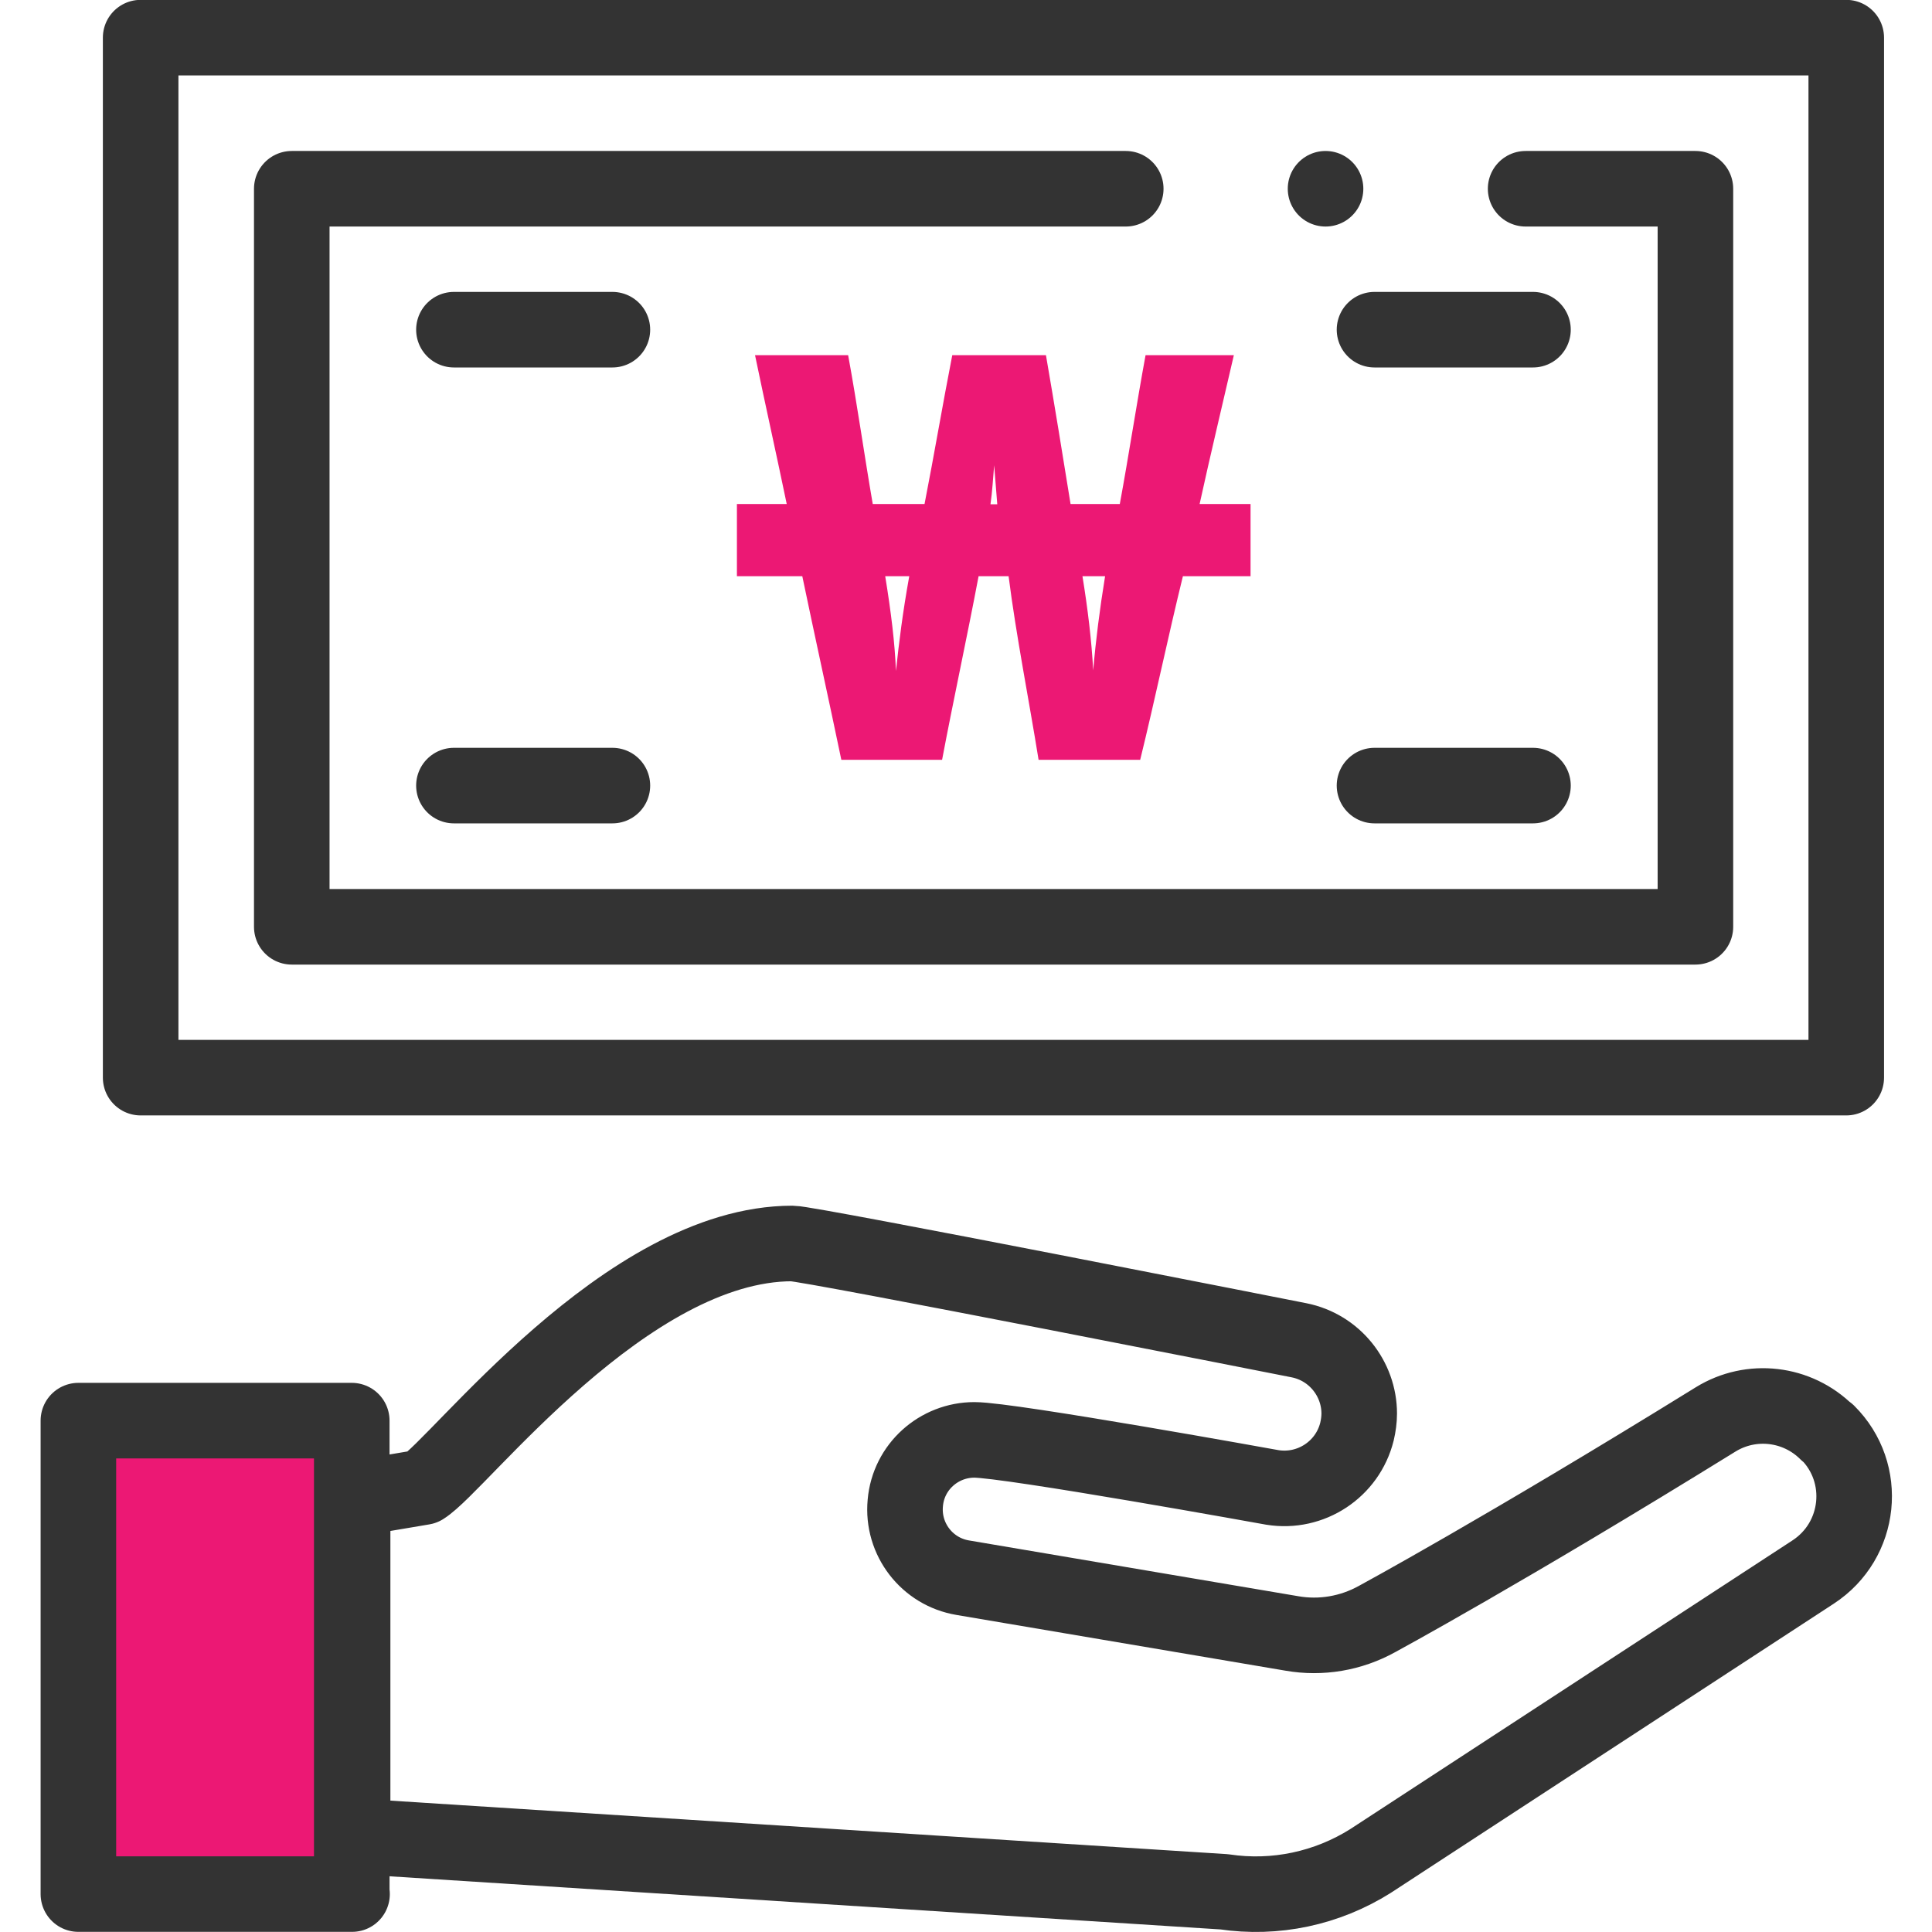
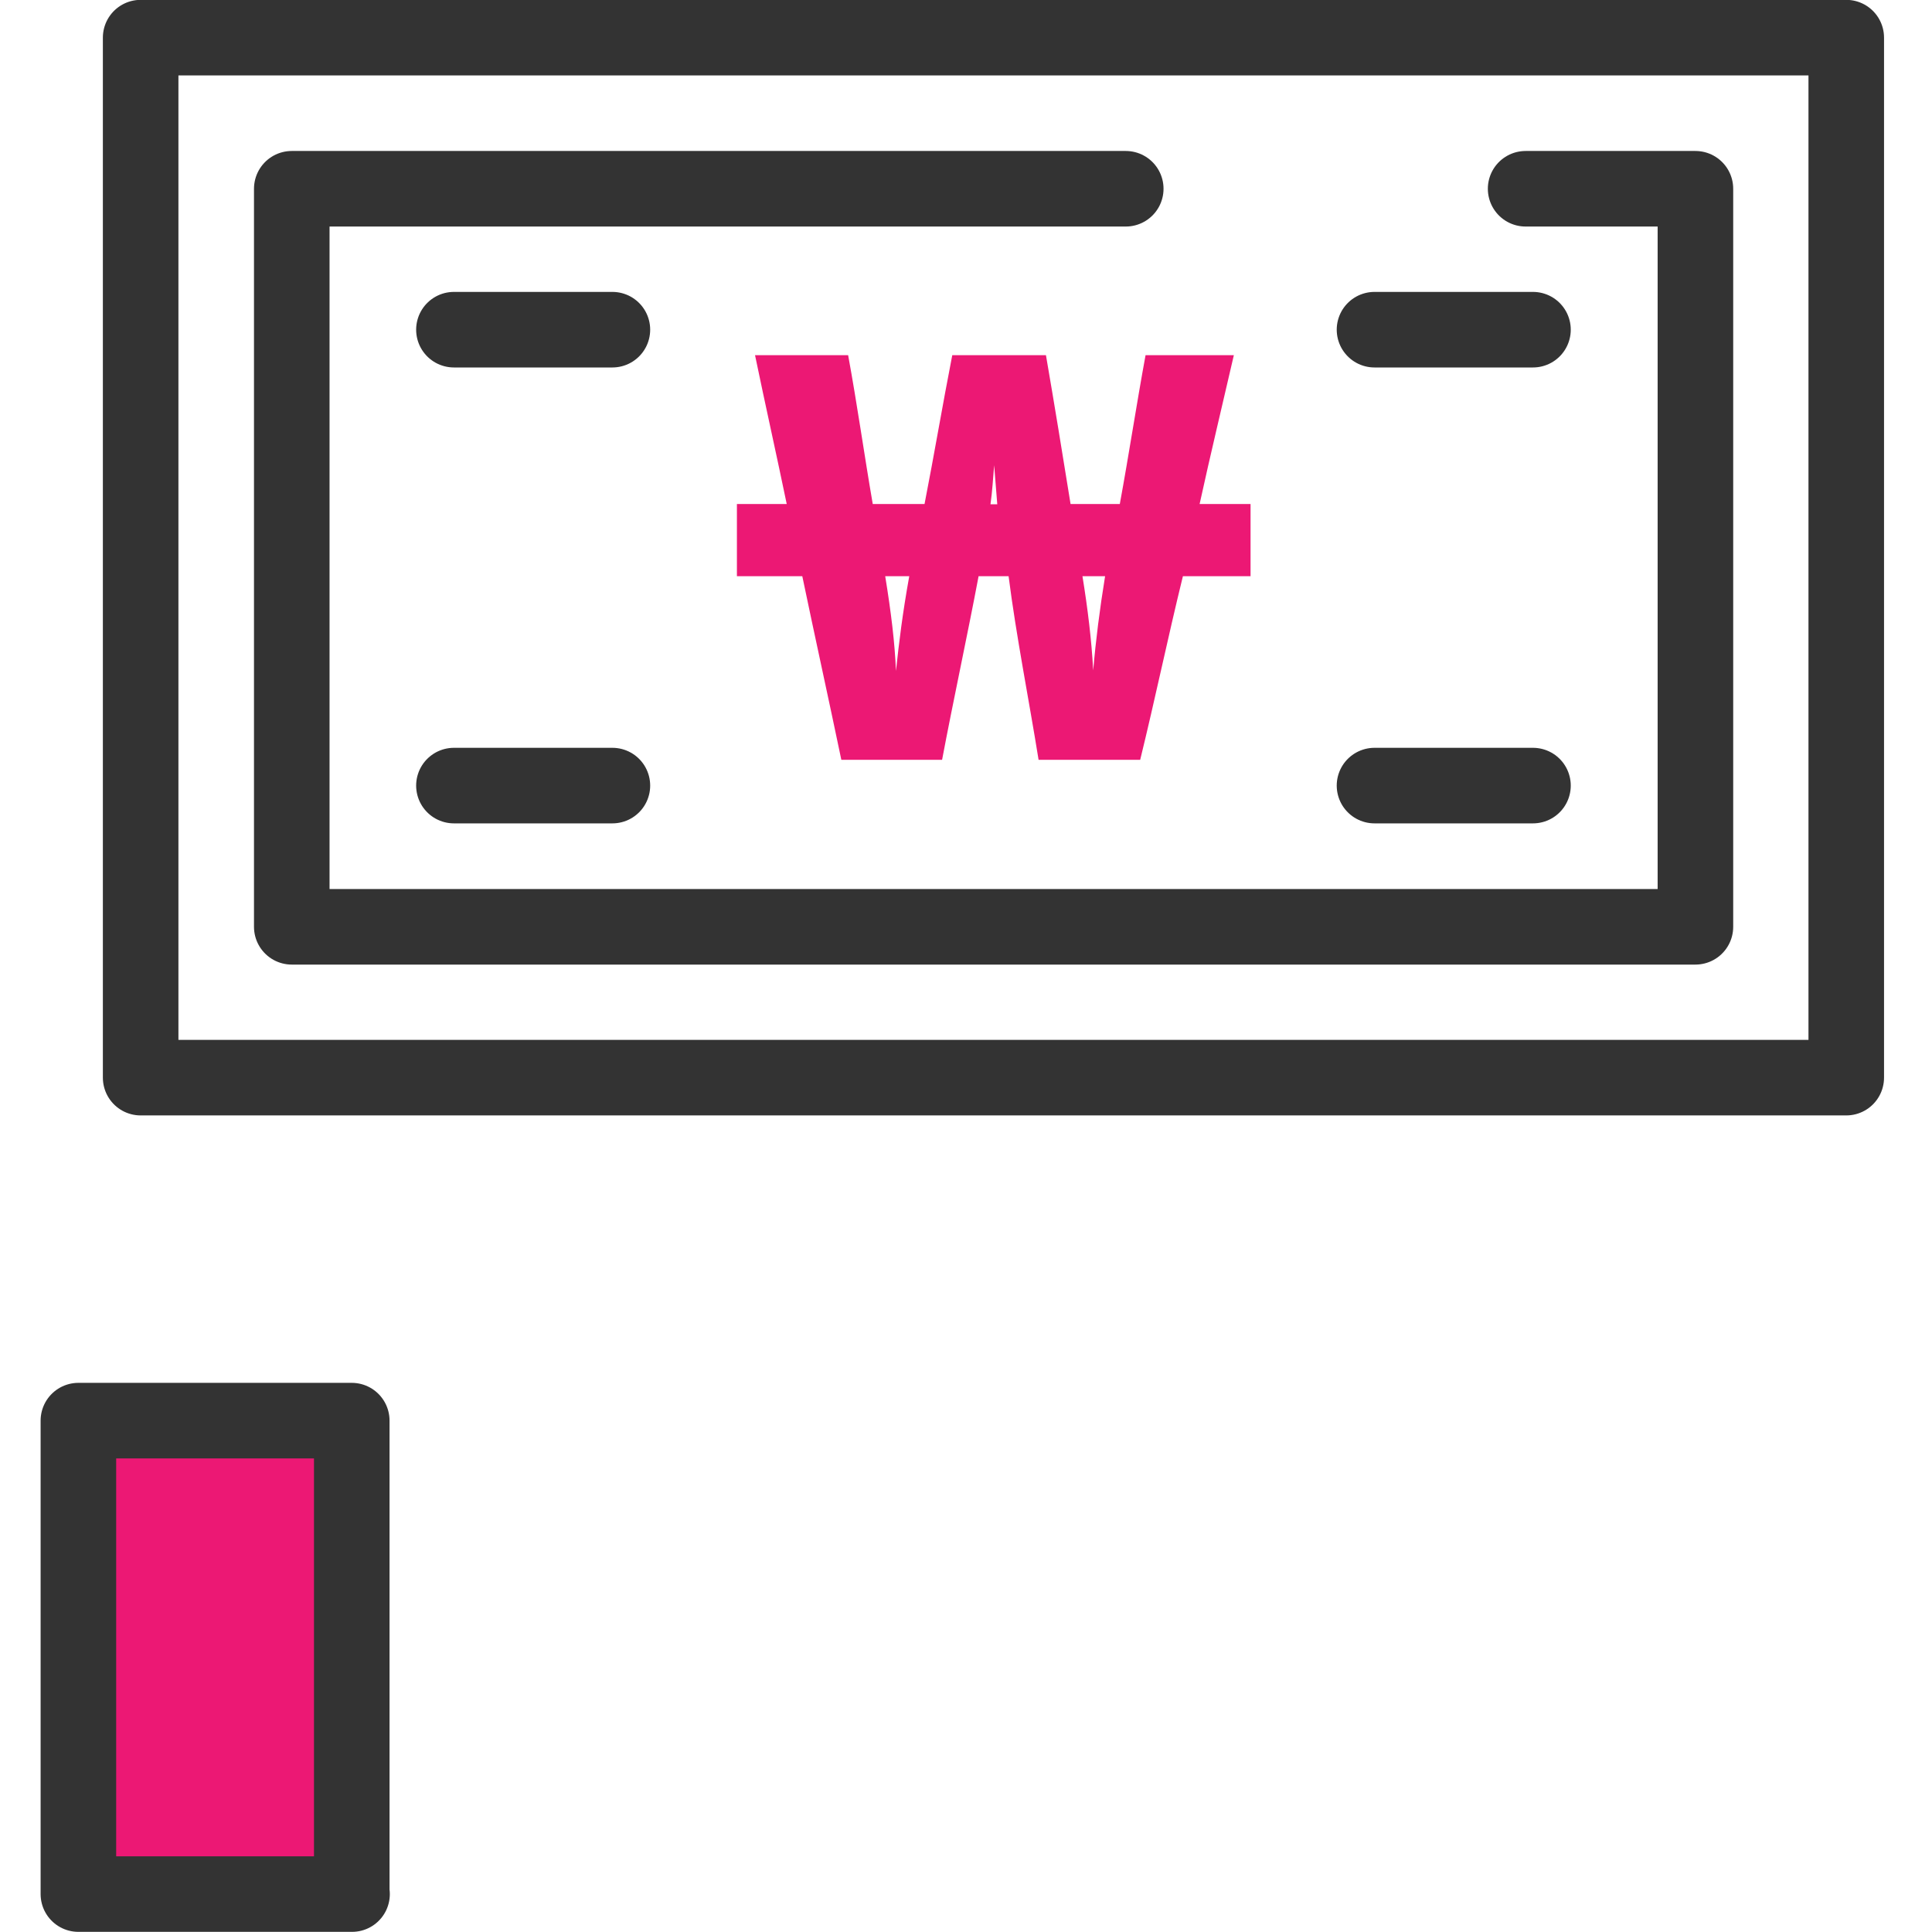
<svg xmlns="http://www.w3.org/2000/svg" id="svg1020" version="1.1" viewBox="0 0 682.7 682.7">
  <defs>
    <style>
      .st0, .st1 {
        fill: #ec1874;
      }

      .st0, .st2 {
        stroke: #333;
        stroke-linecap: round;
        stroke-linejoin: round;
        stroke-width: 26.7px;
      }

      .st2 {
        fill: none;
      }
    </style>
  </defs>
  <g id="g1026">
    <g id="g1028">
      <g id="g1030">
        <path id="path1036" class="st2" d="M49.7,380.8h602.7V13.3H49.7v367.5Z" />
      </g>
    </g>
    <g id="g1038">
      <path id="path1040" class="st2" d="M539.1,66.7h60v260.8H103.1V66.7h294.7" />
    </g>
    <g id="g1042">
-       <path id="path1044" class="st2" d="M468.4,66.7h0" />
-     </g>
+       </g>
    <g id="g1046">
      <g id="g1048">
        <g id="g1058">
          <path id="path1060" class="st2" d="M160.4,116.5h56" />
        </g>
        <g id="g1062">
          <path id="path1064" class="st2" d="M485.7,116.5h56" />
        </g>
        <g id="g1066">
          <path id="path1068" class="st2" d="M160.4,277.6h56" />
        </g>
        <g id="g1070">
          <path id="path1072" class="st2" d="M485.7,277.6h56" />
        </g>
        <path id="path1074" class="st0" d="M124.4,669.3H27.7v-167.3h96.6v167.3Z" />
        <g id="g1076">
-           <path id="path1078" class="st2" d="M645.6,506.2h0c-10.5-10.5-26.8-12.4-39.4-4.6-74.7,46.2-119.6,70.5-119.6,70.5-9.2,5.1-19.8,6.9-30.1,5.1l-116.3-19.7c-12.6-2.1-21.5-13.6-20.3-26.4,1.1-12.8,11.9-22.3,24.4-22.3s105.3,16.8,105.3,16.8c13.6,2.2,26.6-6.4,29.9-19.7.5-2.1.8-4.3.8-6.4,0-12.3-8.7-23.4-21.3-25.9,0,0-173-34.2-179-34.2-58.8,0-117.6,78.1-130.5,86.1l-24.9,4.2v119.1l308,19.7c18,2.7,36.3-1.2,51.7-10.9l156.4-102.1c17-11.1,19.5-35,5.1-49.3Z" />
-         </g>
+           </g>
      </g>
    </g>
  </g>
  <path class="st1" d="M418,203.6c-5.3,21.6-9.8,43.3-15.1,64.9h-35.9c-3.4-21.2-7.9-43.7-10.6-64.9h-10.6c-4,21.2-8.9,43.7-12.9,64.9h-35.6c-4.5-21.6-9.3-43.3-13.8-64.9h-23.1v-25.5h17.6c-3.6-17.4-7.6-35.2-11.2-52.6h32.9c3.2,17.4,5.7,35.2,8.7,52.6h18.3c3.4-17.4,6.4-35.2,9.8-52.6h33.1c3,17.4,5.9,35.2,8.7,52.6h17.4c3.2-17.4,5.9-35.2,9.1-52.6h31.2c-4,17.4-8.3,35.2-12.1,52.6h18v25.5h-23.8ZM321.3,203.6h-8.5c2.1,12.9,3.4,23.6,3.8,33.5,1.1-10.2,2.3-20.2,4.7-33.5ZM352.4,178.2l-1.1-13.8c-.4,4.5-.6,8.9-1.3,13.8h2.3ZM390.6,203.6h-8.1c1.9,11.7,3.2,22.5,3.8,33.3.9-10.6,2.3-21.6,4.2-33.3Z" />
</svg>